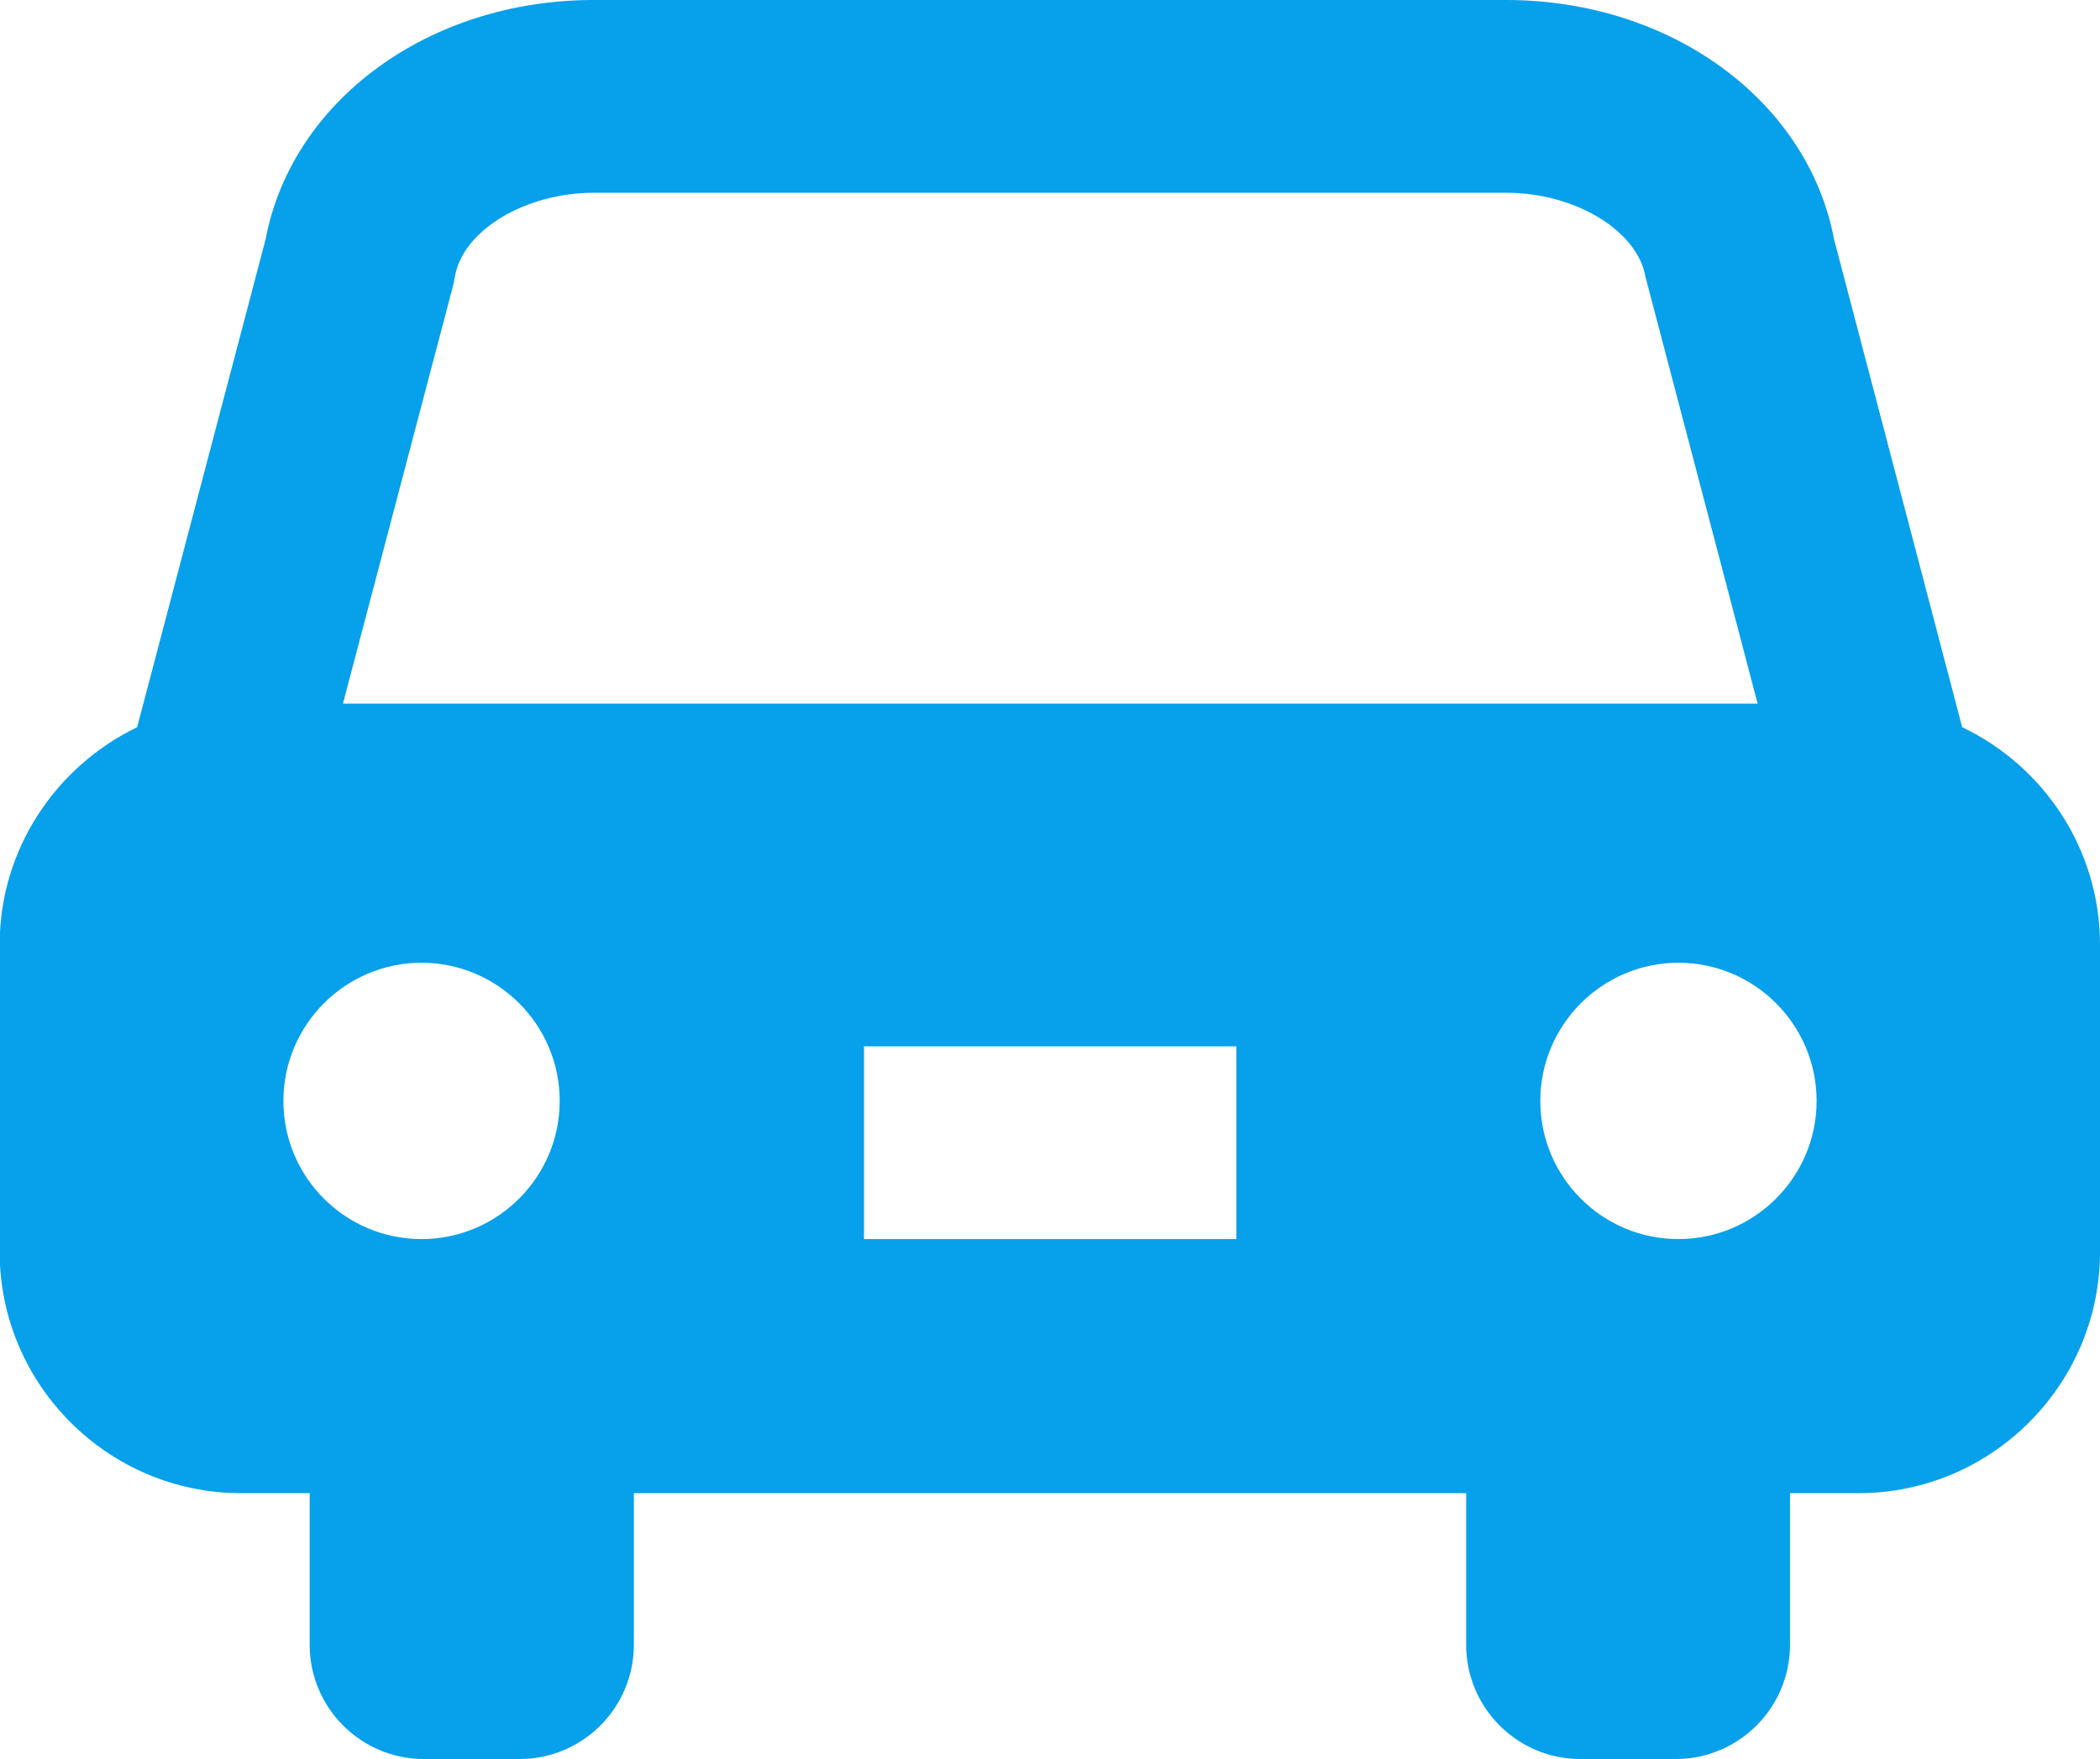
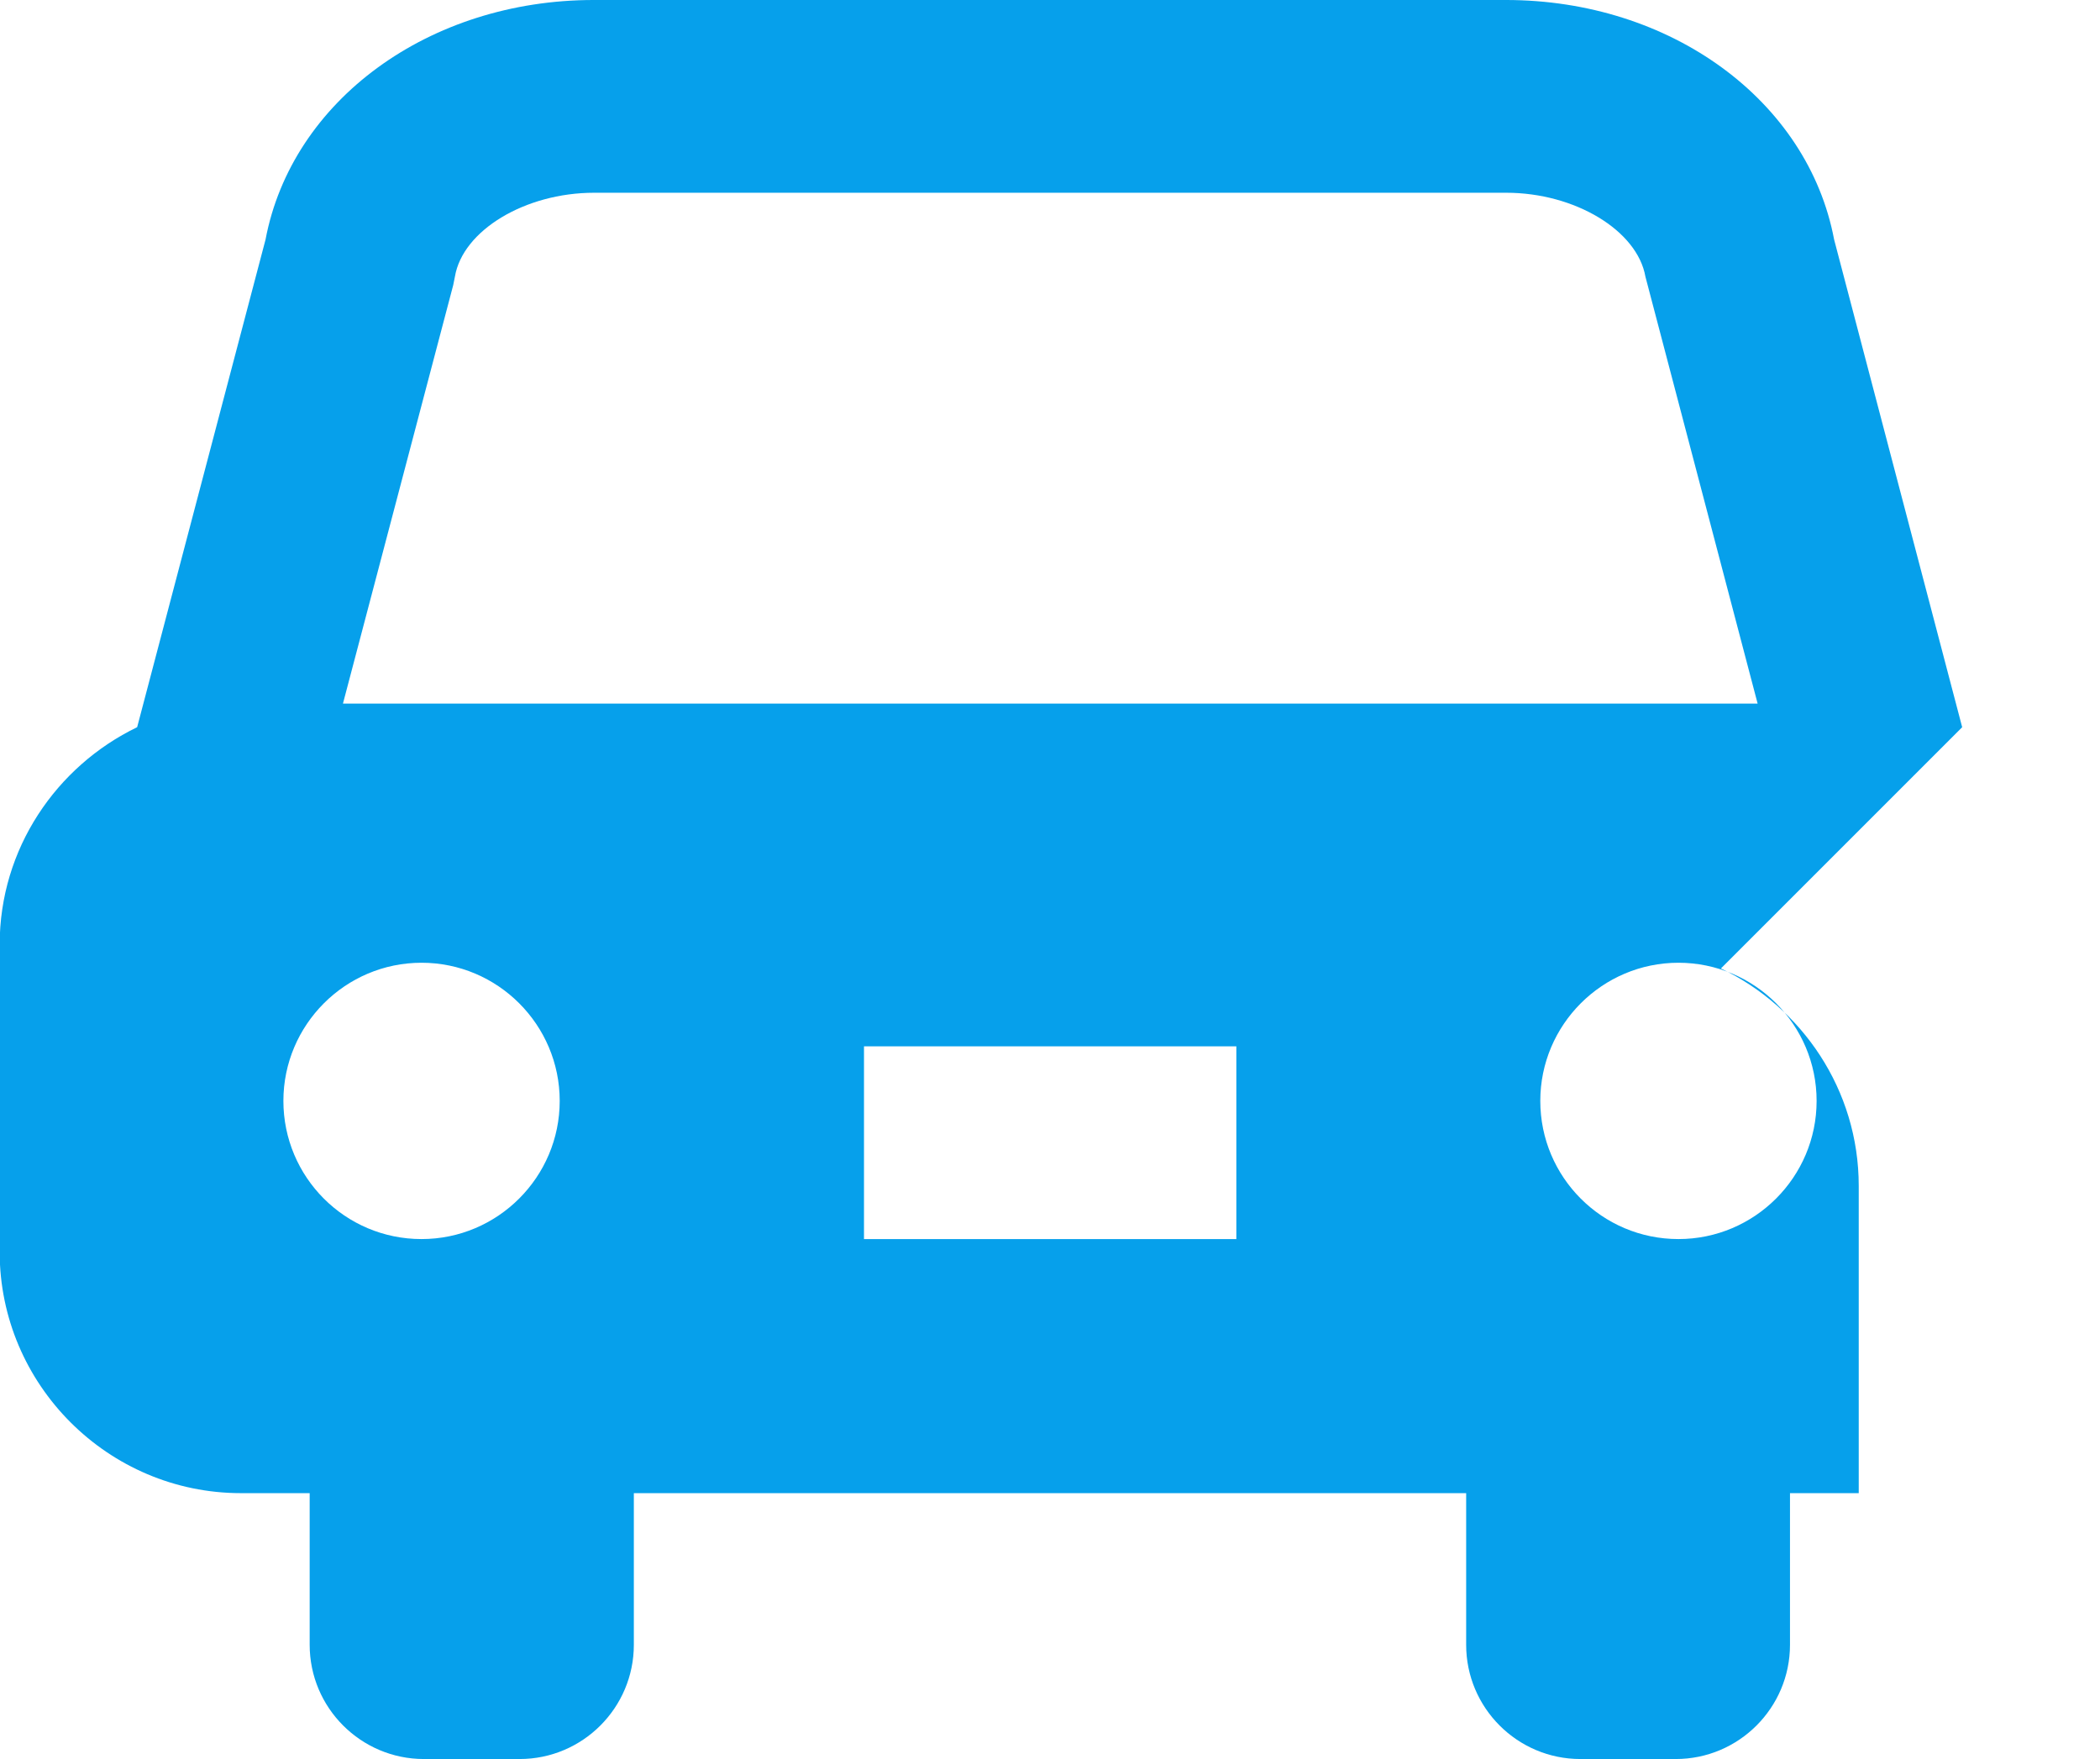
<svg xmlns="http://www.w3.org/2000/svg" id="_レイヤー_2" data-name="レイヤー 2" viewBox="0 0 62.32 52.2">
  <defs>
    <style>
      .cls-1 {
        fill: #06a0eb;
      }
    </style>
  </defs>
  <g id="_レイヤー_1-2" data-name="レイヤー 1">
-     <path class="cls-1" d="M58.23,21.58l-3.8-14.47c-.78-4.13-4.85-7.11-9.74-7.11h-27.07c-4.89,0-8.96,2.98-9.74,7.11l-3.81,14.47c-2.4,1.16-4.08,3.61-4.08,6.45v9.12c0,3.94,3.22,7.16,7.16,7.16h2.04v4.5c0,1.87,1.52,3.39,3.39,3.39h2.84c1.87,0,3.39-1.52,3.39-3.39v-4.5h24.7v4.5c0,1.87,1.52,3.39,3.39,3.39h2.83c1.87,0,3.39-1.52,3.39-3.39v-4.5h2.04c3.94,0,7.16-3.22,7.16-7.16v-9.12c0-2.84-1.68-5.3-4.09-6.45ZM12.51,36.77c-2.27,0-4.1-1.84-4.1-4.1s1.84-4.1,4.1-4.1,4.1,1.84,4.1,4.1-1.84,4.1-4.1,4.1ZM36.69,36.77h-11.05v-5.72h11.05v5.72ZM10.18,20.87l3.27-12.41.05-.25c.23-1.37,2.08-2.49,4.13-2.49h27.07c2.04,0,3.89,1.12,4.13,2.49l3.33,12.67H10.18ZM49.81,36.77c-2.27,0-4.1-1.84-4.1-4.1s1.84-4.1,4.1-4.1,4.1,1.84,4.1,4.1-1.84,4.1-4.1,4.1Z" />
+     <path class="cls-1" d="M58.23,21.58l-3.8-14.47c-.78-4.13-4.85-7.11-9.74-7.11h-27.07c-4.89,0-8.96,2.98-9.74,7.11l-3.81,14.47c-2.4,1.16-4.08,3.61-4.08,6.45v9.12c0,3.94,3.22,7.16,7.16,7.16h2.04v4.5c0,1.87,1.52,3.39,3.39,3.39h2.84c1.87,0,3.39-1.52,3.39-3.39v-4.5h24.7v4.5c0,1.87,1.52,3.39,3.39,3.39h2.83c1.87,0,3.39-1.52,3.39-3.39v-4.5h2.04v-9.12c0-2.84-1.68-5.3-4.09-6.45ZM12.51,36.77c-2.27,0-4.1-1.84-4.1-4.1s1.84-4.1,4.1-4.1,4.1,1.84,4.1,4.1-1.84,4.1-4.1,4.1ZM36.69,36.77h-11.05v-5.72h11.05v5.72ZM10.18,20.87l3.27-12.41.05-.25c.23-1.37,2.08-2.49,4.13-2.49h27.07c2.04,0,3.89,1.12,4.13,2.49l3.33,12.67H10.18ZM49.81,36.77c-2.27,0-4.1-1.84-4.1-4.1s1.84-4.1,4.1-4.1,4.1,1.84,4.1,4.1-1.84,4.1-4.1,4.1Z" />
  </g>
</svg>